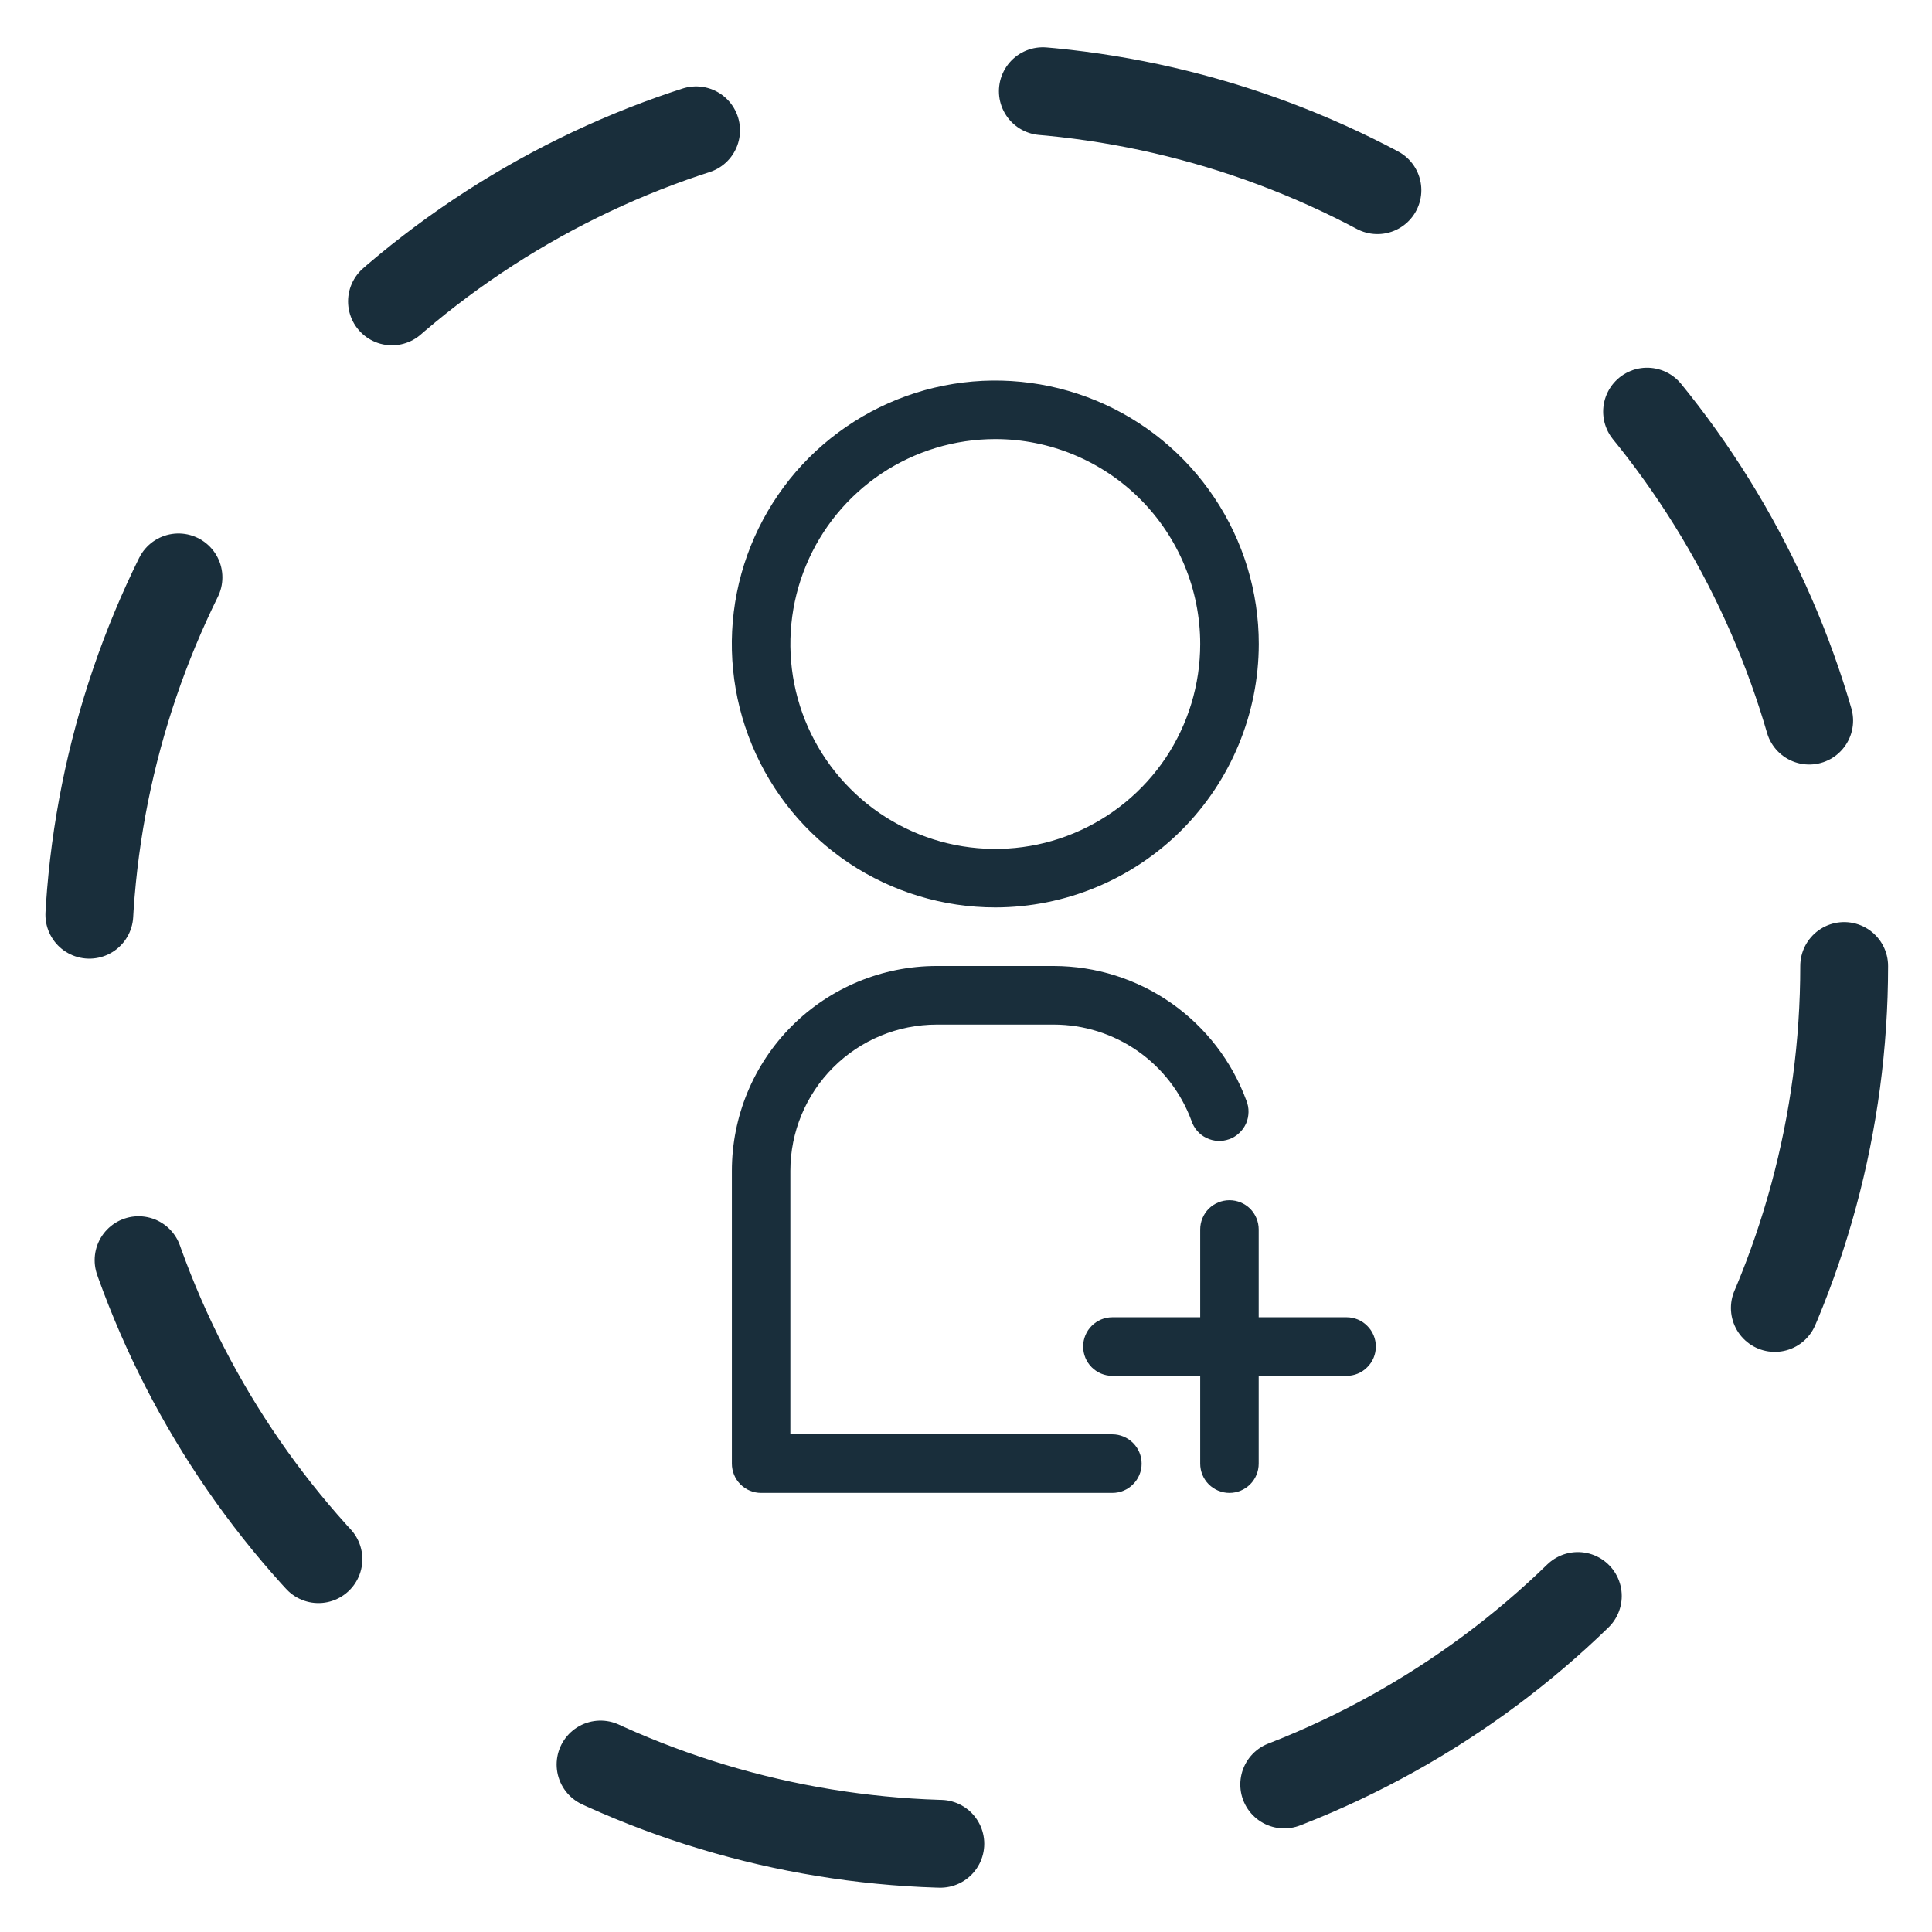
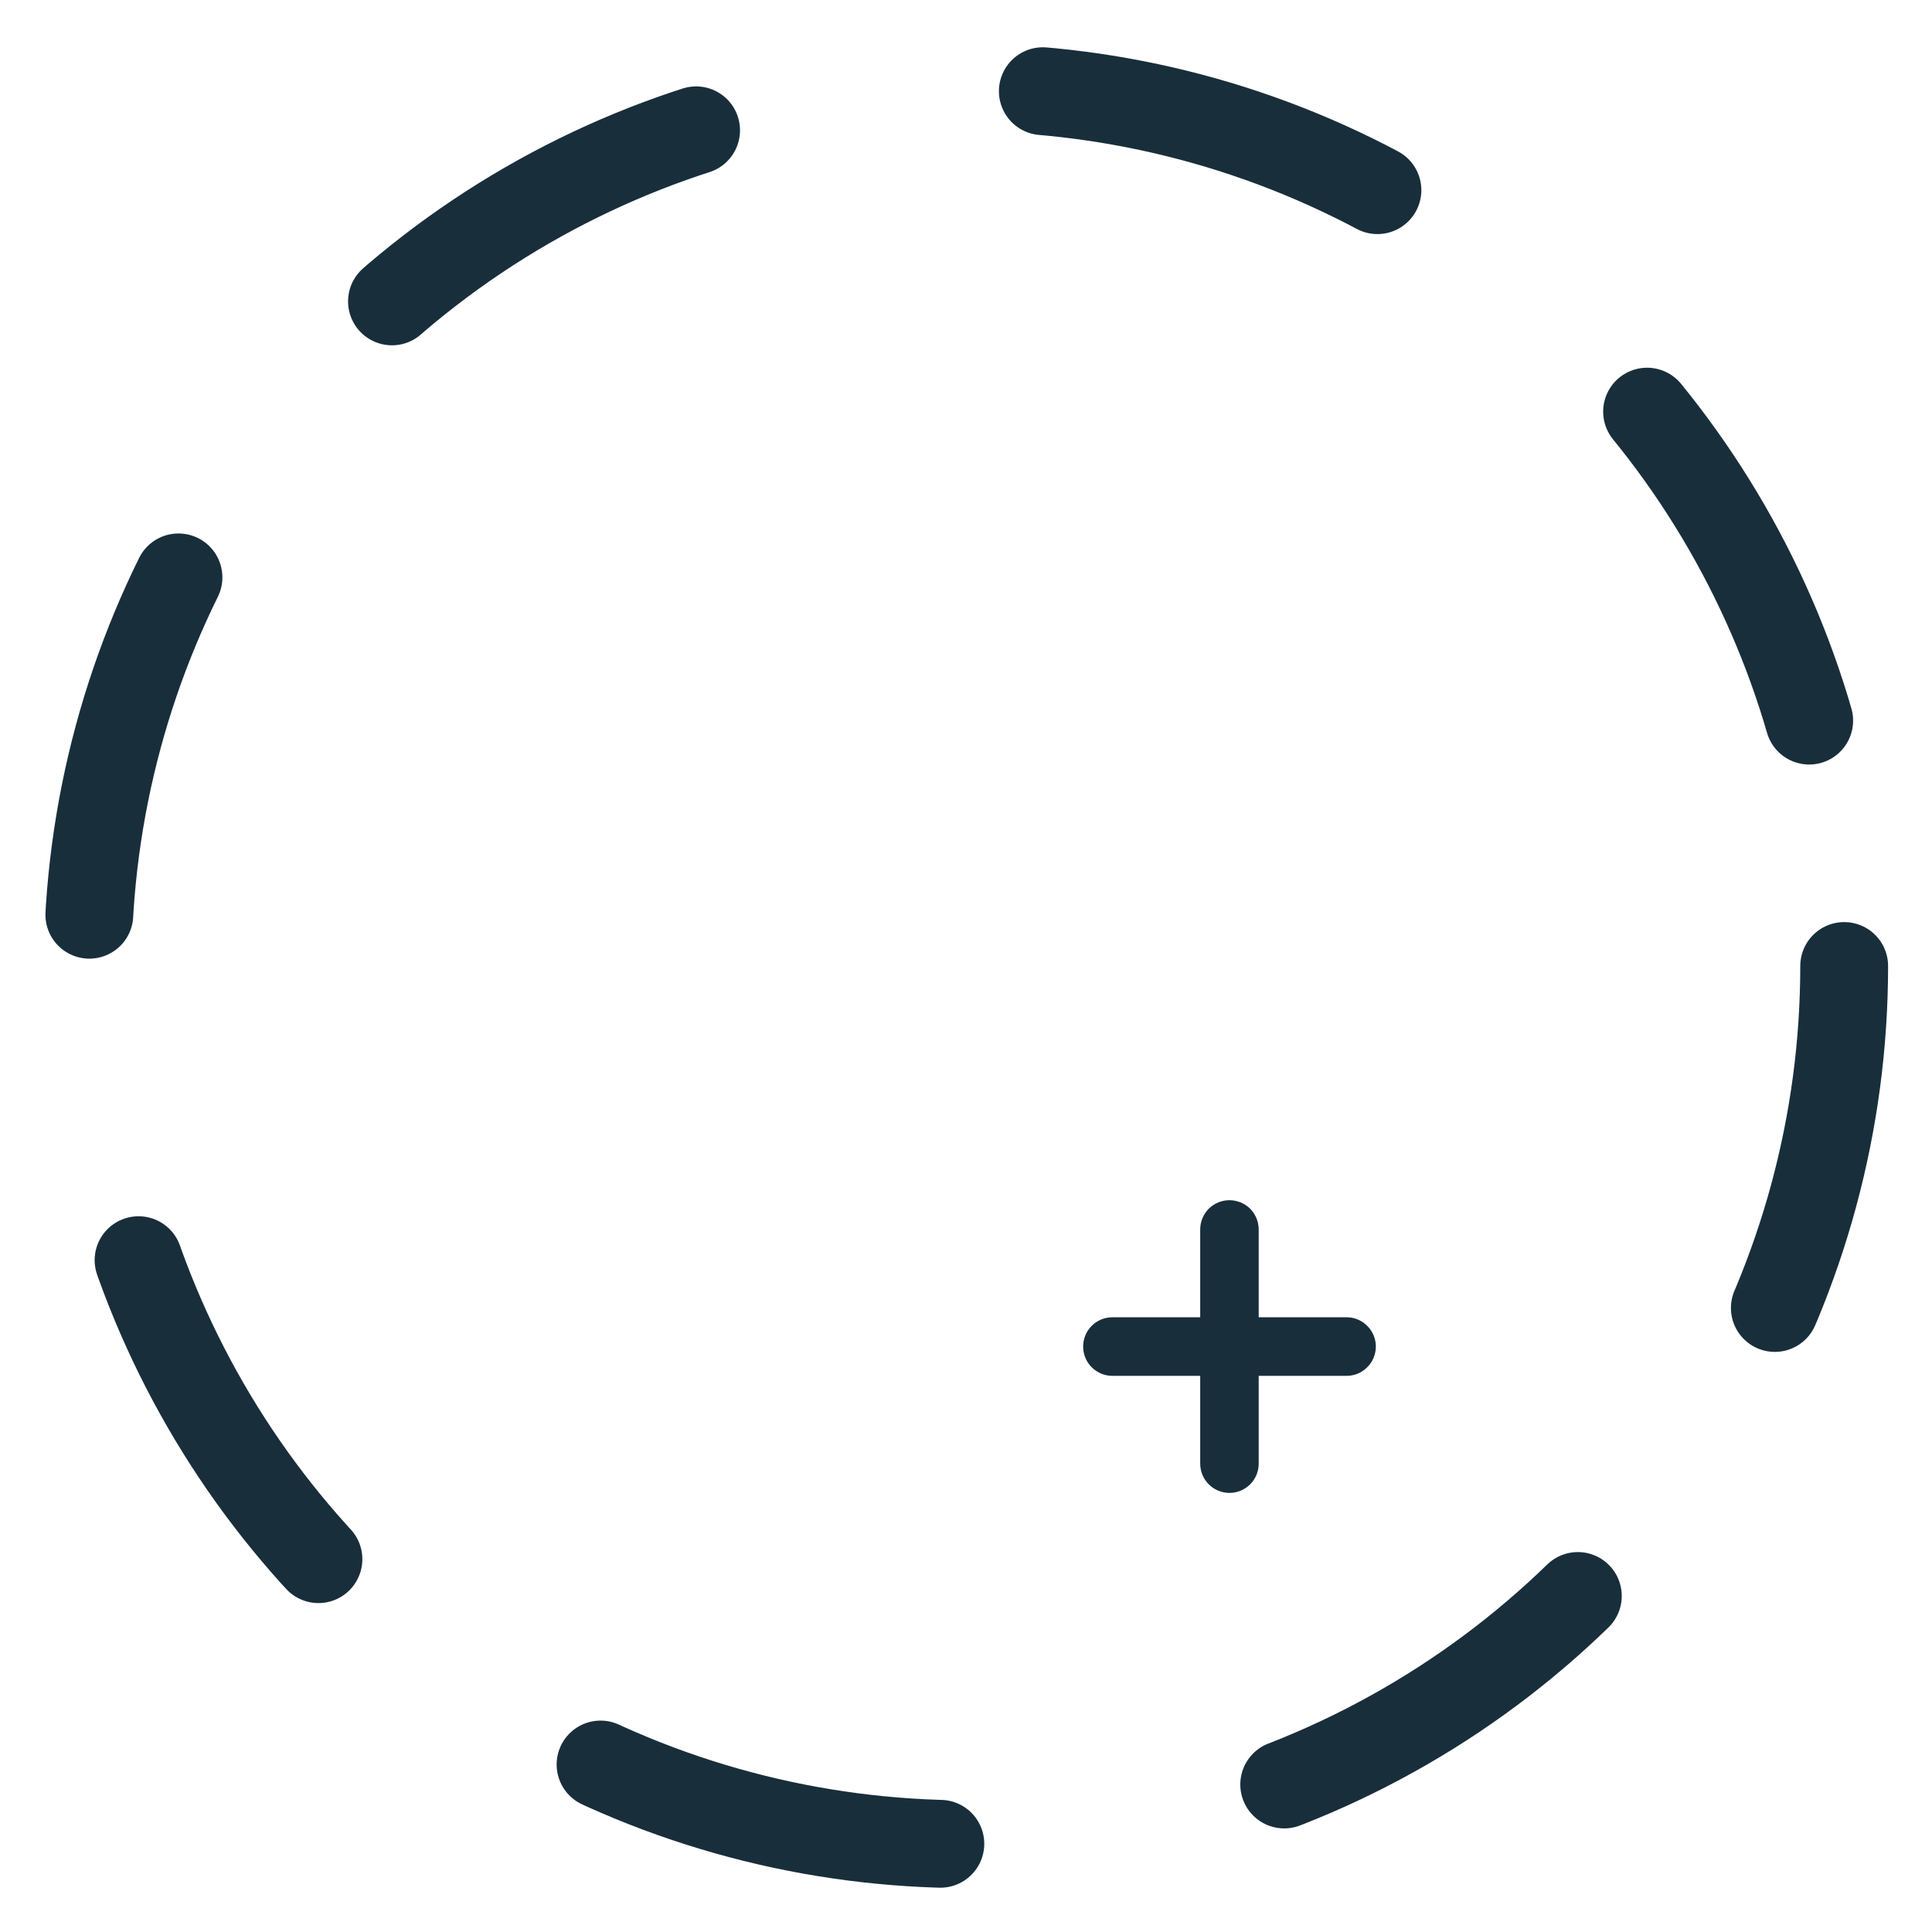
<svg xmlns="http://www.w3.org/2000/svg" width="22" height="22" viewBox="0 0 22 22" fill="none">
-   <path d="M11.334 10.333C10.74 10.333 10.16 10.157 9.667 9.828C9.173 9.498 8.789 9.03 8.562 8.481C8.335 7.933 8.275 7.33 8.391 6.748C8.507 6.166 8.793 5.632 9.212 5.212C9.632 4.793 10.166 4.507 10.748 4.391C11.33 4.275 11.933 4.335 12.482 4.562C13.03 4.789 13.498 5.173 13.828 5.667C14.158 6.16 14.334 6.74 14.334 7.333C14.333 8.129 14.016 8.891 13.454 9.454C12.891 10.016 12.129 10.332 11.334 10.333ZM11.334 5C10.872 5 10.421 5.137 10.037 5.393C9.653 5.65 9.354 6.014 9.178 6.44C9.001 6.867 8.955 7.336 9.045 7.789C9.135 8.241 9.357 8.657 9.684 8.983C10.01 9.31 10.426 9.532 10.878 9.622C11.331 9.712 11.8 9.666 12.226 9.489C12.653 9.312 13.017 9.013 13.274 8.63C13.53 8.246 13.667 7.795 13.667 7.333C13.667 6.715 13.421 6.121 12.983 5.683C12.546 5.246 11.952 5 11.334 5Z" fill="#192E3B" />
-   <path d="M12.667 17H8.667C8.578 17 8.494 16.965 8.431 16.902C8.369 16.84 8.334 16.755 8.334 16.667V13.333C8.334 12.714 8.579 12.121 9.017 11.683C9.454 11.246 10.048 11 10.667 11H12C12.479 11.001 12.945 11.148 13.337 11.422C13.729 11.697 14.028 12.084 14.193 12.533C14.21 12.575 14.218 12.619 14.217 12.664C14.216 12.709 14.207 12.753 14.189 12.794C14.17 12.835 14.144 12.872 14.111 12.902C14.079 12.933 14.04 12.957 13.998 12.972C13.956 12.987 13.911 12.994 13.867 12.992C13.822 12.989 13.778 12.978 13.738 12.958C13.697 12.939 13.662 12.911 13.632 12.877C13.603 12.843 13.581 12.804 13.567 12.761C13.449 12.441 13.235 12.164 12.955 11.968C12.675 11.773 12.342 11.667 12 11.667H10.667C10.225 11.667 9.801 11.842 9.488 12.155C9.176 12.467 9 12.891 9 13.333V16.333H12.667C12.755 16.333 12.84 16.369 12.902 16.431C12.965 16.494 13 16.578 13 16.667C13 16.755 12.965 16.84 12.902 16.902C12.84 16.965 12.755 17 12.667 17Z" fill="#192E3B" />
  <path d="M15.334 15.667H12.667C12.578 15.667 12.494 15.632 12.431 15.569C12.369 15.507 12.334 15.422 12.334 15.333C12.334 15.245 12.369 15.16 12.431 15.098C12.494 15.035 12.578 15 12.667 15H15.334C15.422 15 15.507 15.035 15.569 15.098C15.632 15.16 15.667 15.245 15.667 15.333C15.667 15.422 15.632 15.507 15.569 15.569C15.507 15.632 15.422 15.667 15.334 15.667Z" fill="#192E3B" />
  <path d="M14 17C13.912 17 13.827 16.965 13.764 16.902C13.702 16.84 13.667 16.755 13.667 16.667V14C13.667 13.912 13.702 13.827 13.764 13.764C13.827 13.702 13.912 13.667 14 13.667C14.088 13.667 14.173 13.702 14.236 13.764C14.298 13.827 14.333 13.912 14.333 14V16.667C14.333 16.755 14.298 16.84 14.236 16.902C14.173 16.965 14.088 17 14 17Z" fill="#192E3B" />
  <circle cx="11" cy="11" r="10" stroke="#192E3B" stroke-linecap="round" stroke-dasharray="4 4" />
</svg>